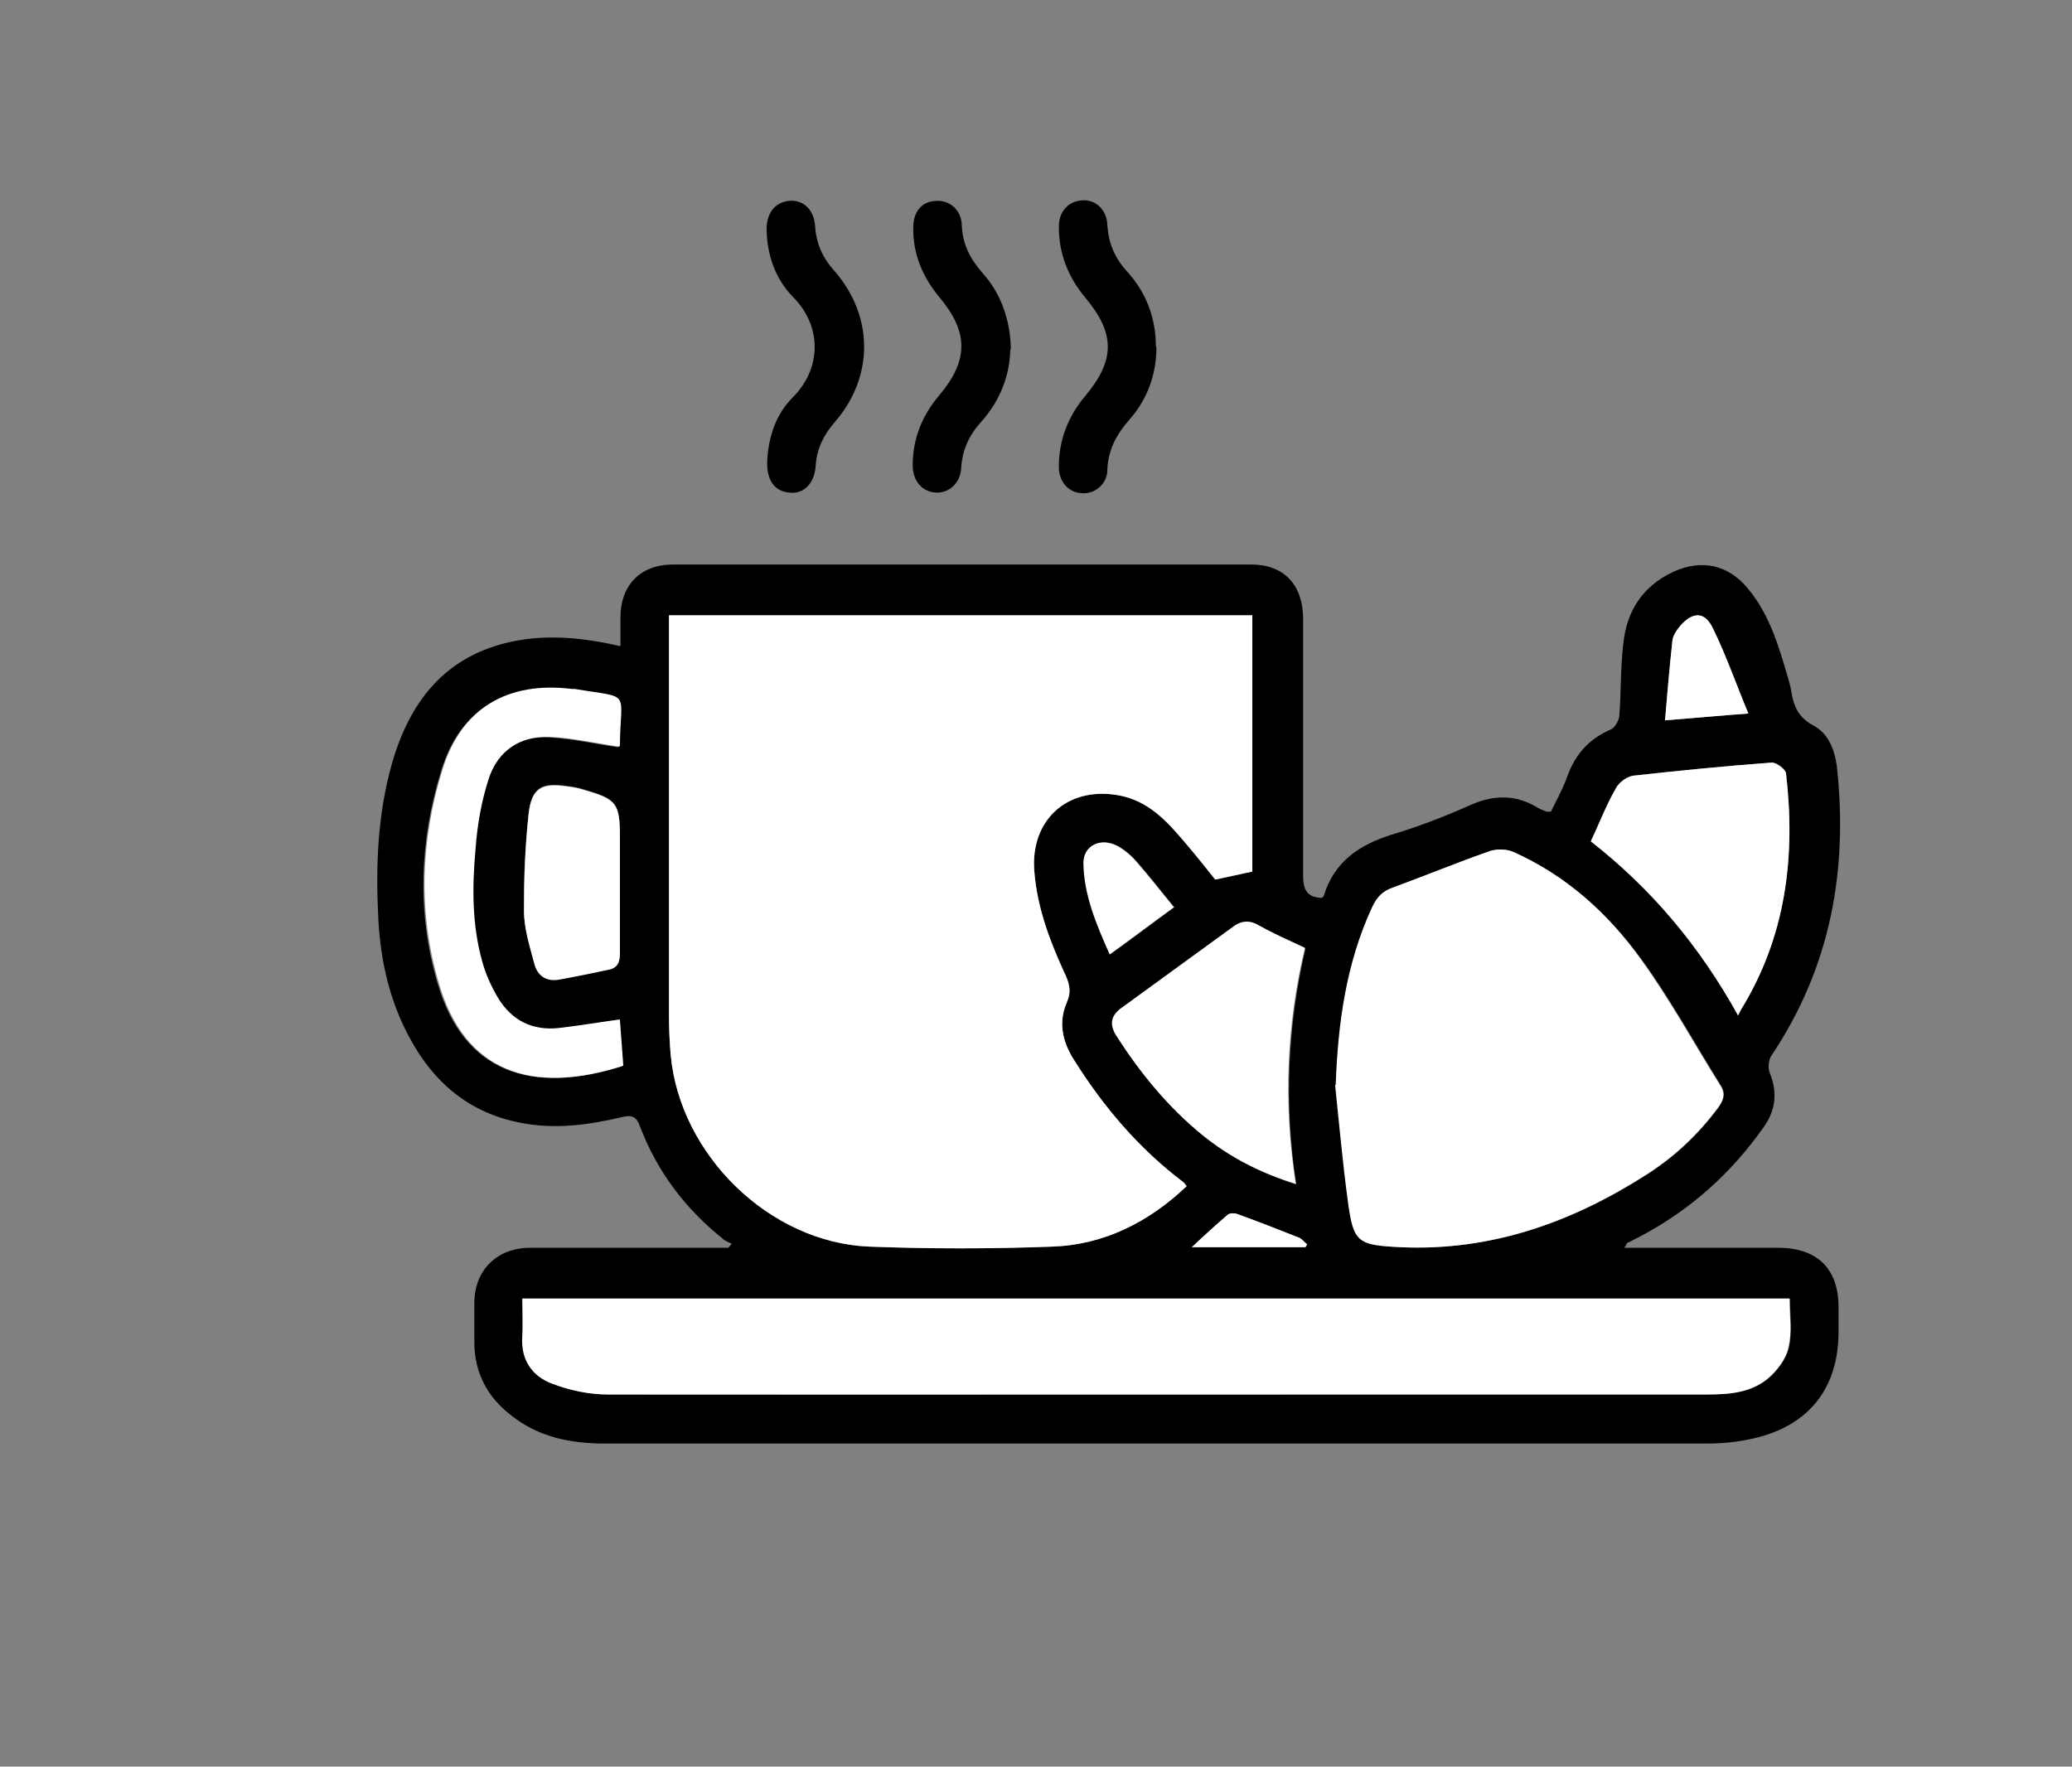
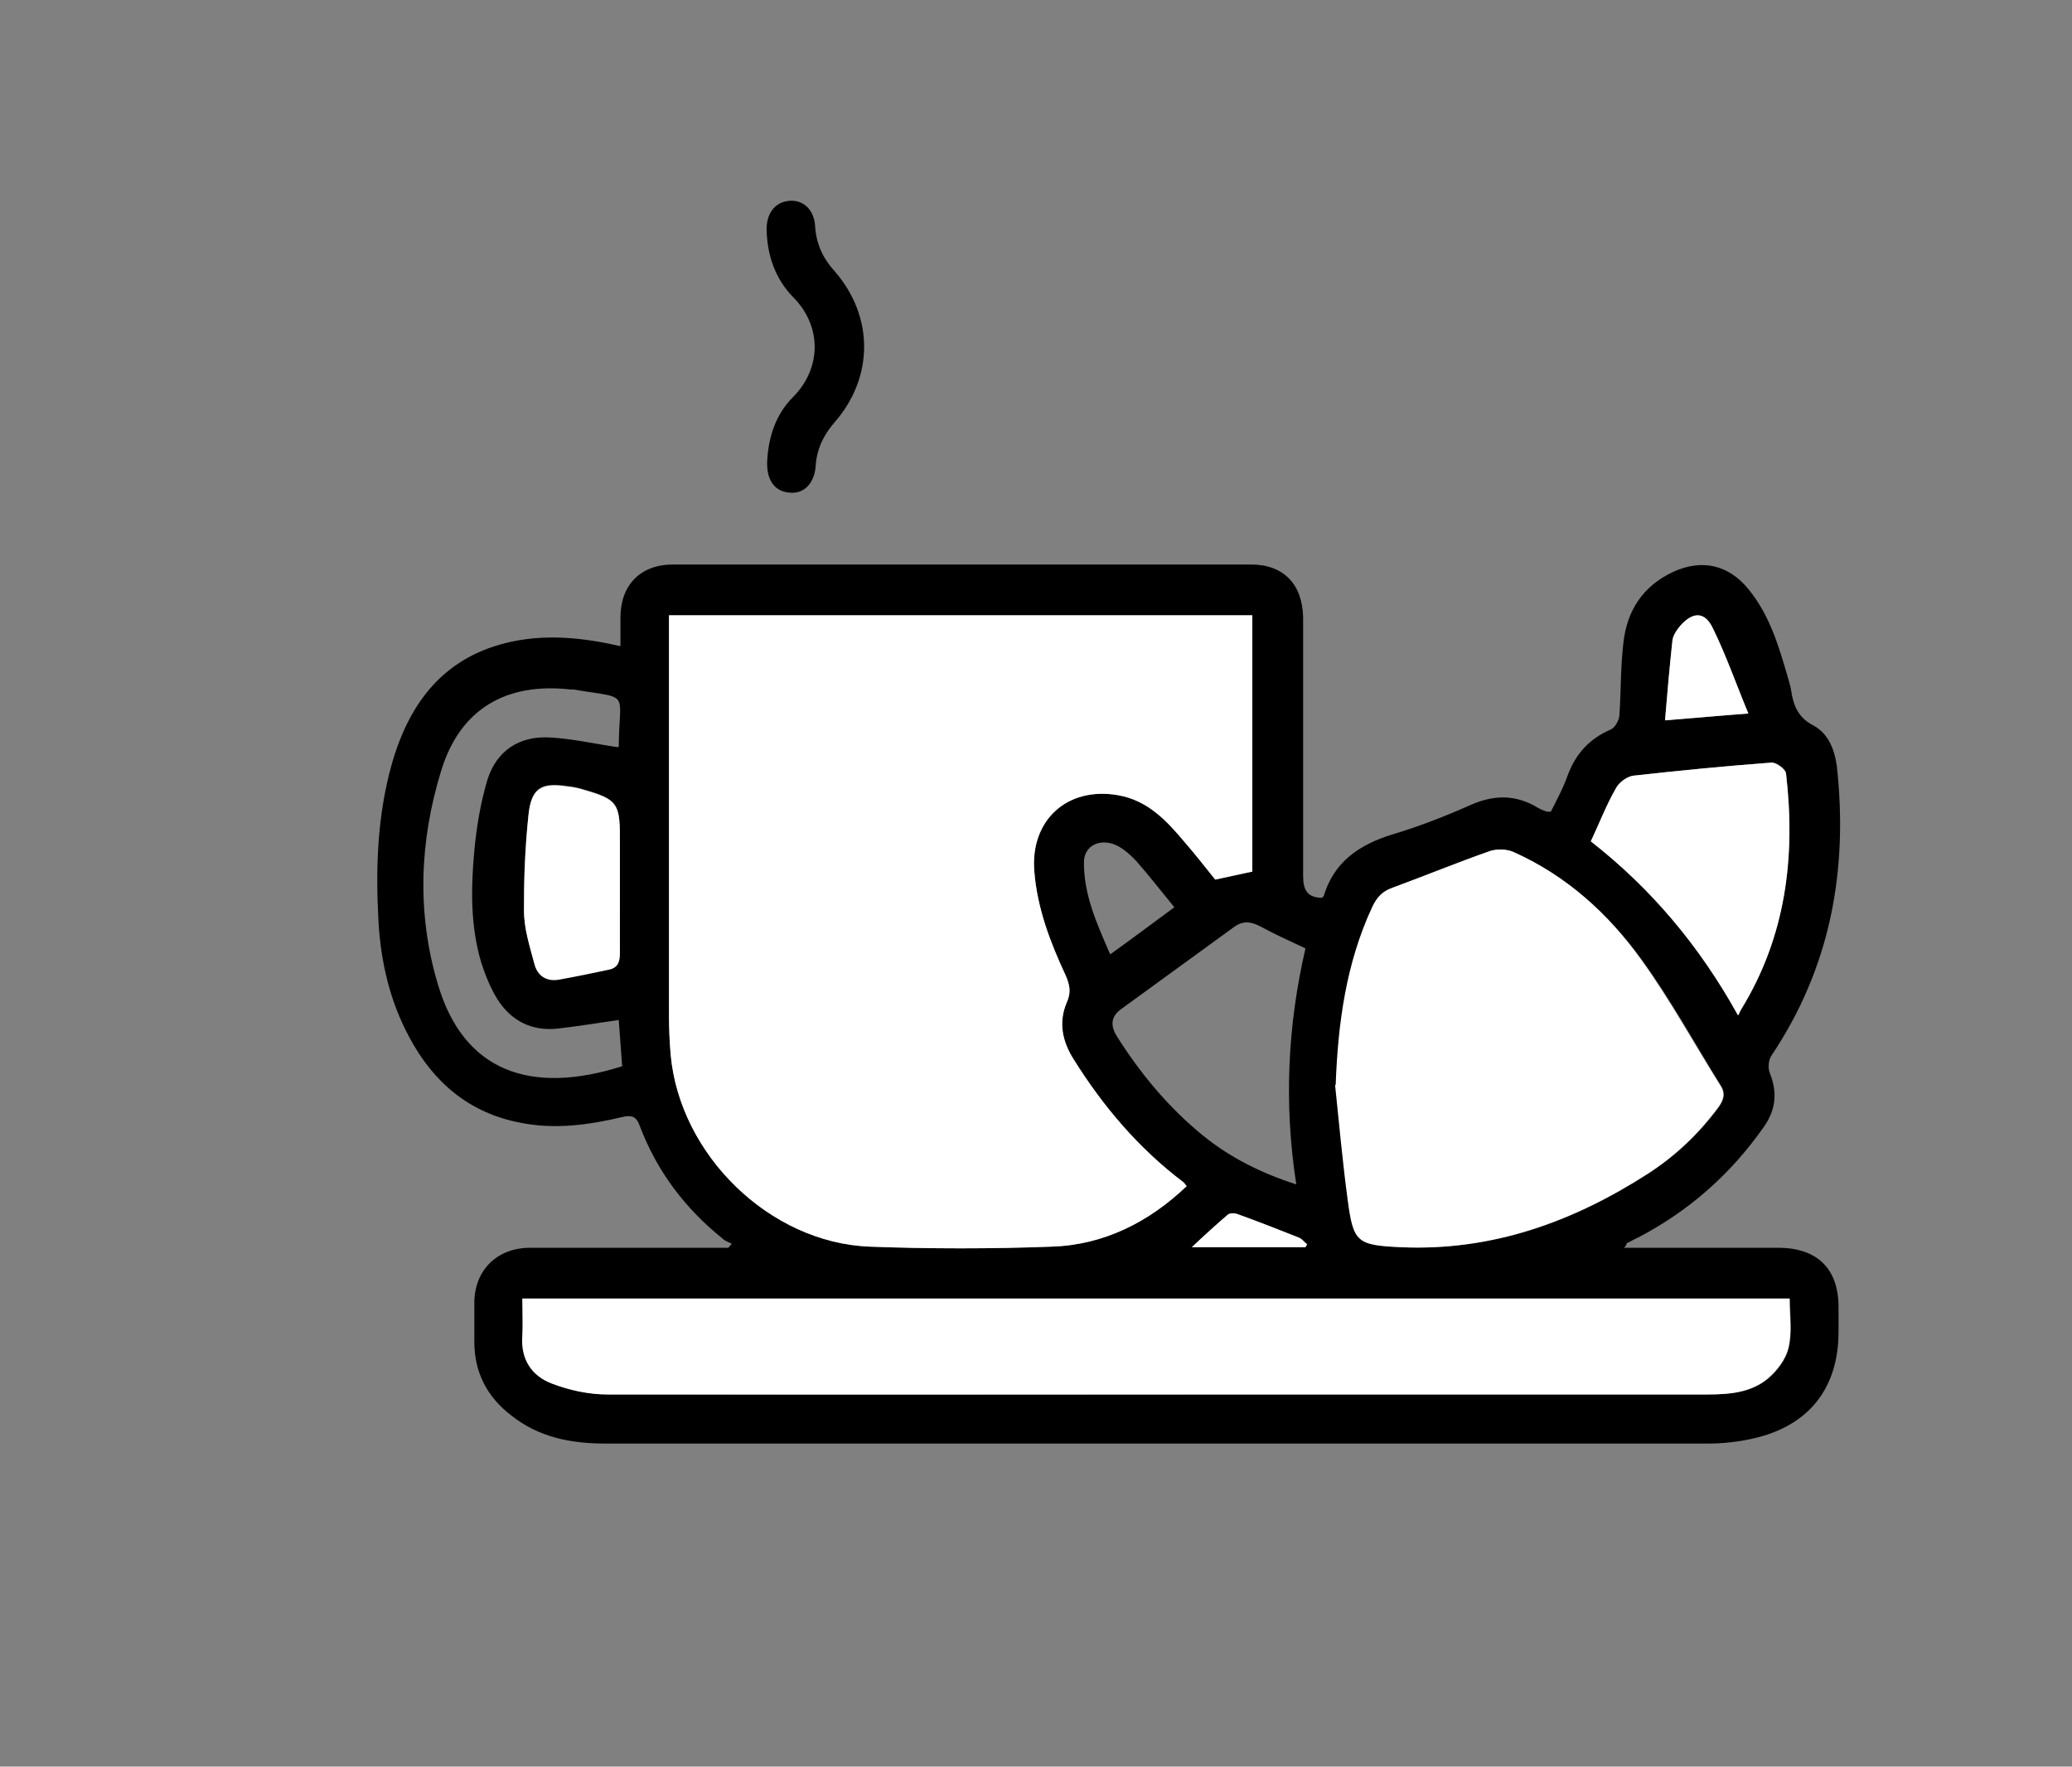
<svg xmlns="http://www.w3.org/2000/svg" version="1.1" viewBox="0 0 363 309.5">
  <rect x="0" y="0" width="363" height="309.5" fill="#808080" stroke="none" />
  <defs>
    <style>
      .cls-1 {
        fill: #fff;
      }
    </style>
  </defs>
  <g>
    <g id="Calque_1">
      <g>
        <path d="M284.5,218.6c9.1,0,18,0,27,0,6.8,0,10.6,3.6,10.6,10.4,0,1.4,0,2.8,0,4.3,0,9.9-5.2,16.5-14.9,18.7-2.6.6-5.3.9-7.9.9-64.4,0-128.9,0-193.3,0-6,0-11.6-1.1-16.4-4.9-4.2-3.2-6.5-7.5-6.5-12.9,0-2.3,0-4.5,0-6.8,0-5.8,4-9.7,9.8-9.7,10.8,0,21.7,0,32.5,0,.7,0,1.5,0,2.2,0,.2-.2.4-.5.6-.7-.6-.3-1.2-.5-1.6-.9-6.6-5.3-11.5-11.8-14.5-19.7-.6-1.7-1.4-2-3.1-1.6-5.9,1.4-11.8,2.2-17.8,1-9-1.7-15.3-7.1-19.5-15-3.4-6.3-5-13.2-5.4-20.4-.5-9.2-.2-18.3,2.3-27.3,3.1-11,9.3-19.1,21.1-21.6,6.2-1.3,12.4-.7,19,.8,0-1.8,0-3.4,0-5,0-5.7,3.5-9.3,9.2-9.3,33.8,0,67.5,0,101.3,0,5.7,0,9,3.5,9.1,9.3,0,15.1,0,30.2,0,45.3,0,2.5.8,3.7,3.2,3.8.1,0,.3-.2.4-.3,1.8-6,6.2-9,12-10.8,4.7-1.4,9.3-3.2,13.8-5.2,4.1-1.8,7.9-1.8,11.7.5.5.3,1,.5,1.6.7,0,0,.2,0,.7,0,1-2,2.2-4.2,3-6.5,1.4-3.7,3.8-6.3,7.5-7.9.7-.3,1.4-1.5,1.5-2.4.3-4.2.2-8.5.7-12.7.6-5.7,3.4-10,8.7-12.5,5-2.3,9.7-1.3,13.2,3,3.7,4.5,5.3,9.9,6.9,15.4.2.8.5,1.6.6,2.4.4,2.6,1.2,4.7,3.9,6.1,2.6,1.4,3.7,4.2,4.1,7.1,2,18.3-1.1,35.3-11.5,50.8-.5.8-.6,2.2-.2,3.1,1.3,3.3,1,6.3-1,9.2-5.8,8.3-13.1,14.8-22.1,19.5-.7.3-1.3.7-2,1,0,0,0,.1-.2.5ZM207.9,207.8c-.3-.3-.4-.5-.6-.7-7.8-5.9-14-13.2-19.2-21.5-2-3.1-2.7-6.5-1.2-10,.8-1.7.5-3-.2-4.7-2.7-5.8-5-11.8-5.5-18.3-.7-8.9,5.8-14.8,14.6-13.3,5.3.9,8.6,4.5,11.8,8.3,1.9,2.2,3.7,4.5,5.3,6.5,2.4-.5,4.4-.9,6.5-1.4v-44.9h-102.2c0,1.2,0,2.2,0,3.2,0,22.3,0,44.5,0,66.8,0,2.3.1,4.7.3,7,1.6,17.5,17.3,32.9,34.8,33.6,10.6.4,21.3.4,32,0,9.1-.3,17-4.3,23.6-10.6ZM313.5,227.5H91.6c0,2.4.1,4.5,0,6.6-.3,4,1.6,6.9,5.2,8.3,3,1.1,6.4,1.9,9.7,1.9,44.4.1,88.8,0,133.2,0,19.8,0,39.7,0,59.5,0,3.8,0,7.6-.3,10.6-2.8,1.6-1.3,3.1-3.4,3.6-5.4.6-2.7.2-5.6.2-8.6ZM234,190.1c.7,6.7,1.3,13.4,2.2,20.1,1,7.5,1.6,8,9.3,8.3,15.9.7,30.1-4.4,43.3-12.9,4.8-3.1,8.9-7,12.3-11.6.9-1.3,1.3-2.4.4-3.8-4.6-7.4-8.8-15.1-13.9-22.1-5.8-8-13.1-14.6-22.3-18.8-1.2-.5-2.9-.6-4.2-.2-5.7,2-11.3,4.3-17,6.4-1.8.7-2.8,1.7-3.6,3.4-4.5,9.9-6,20.4-6.4,31.2ZM228.6,166.1c-2.8-1.3-5.4-2.5-7.8-3.8-1.7-.9-3.1-1-4.6.1-6.6,4.8-13.2,9.6-19.8,14.4-1.8,1.3-1.9,2.9-.7,4.8,4.1,6.5,9,12.4,15,17.3,4.8,3.9,10.2,6.6,16.4,8.6-2.2-14.2-1.5-27.9,1.6-41.3ZM304.5,177.9c.3-.6.4-.8.5-1,7.8-12.8,9.6-26.8,7.9-41.4,0-.8-1.7-2-2.5-1.9-8.1.6-16.2,1.4-24.3,2.3-1.1.1-2.5,1.2-3,2.2-1.6,3-2.9,6.1-4.4,9.3,10.5,8.2,19,18.3,25.8,30.5ZM108.4,130.8c.1-10,2.2-8.3-7.9-10-.2,0-.3,0-.5,0-11.3-1.3-19.4,3.4-22.7,14.2-3.8,12.3-4.3,25-.6,37.4,4.5,15.3,16.2,19.5,32.3,14.4-.2-2.7-.4-5.4-.6-8.1-3.6.5-7.1,1.1-10.7,1.5-4.6.5-8.2-1.4-10.6-5.2-1.2-2-2.1-4.2-2.8-6.4-1.9-6.4-1.8-13-1.2-19.6.4-4.2,1.1-8.4,2.3-12.4,1.6-5.1,5.6-7.7,10.9-7.4,3.9.2,7.8,1.1,11.9,1.7ZM108.6,155.5v-9c0-5.8-.5-6.5-6.3-8.2-1-.3-1.9-.5-2.9-.6-4.6-.7-6.3.3-6.8,4.9-.6,5.6-.9,11.3-.8,16.9,0,3.1,1,6.2,1.8,9.2.6,2.2,2.2,3.3,4.5,2.8,2.8-.6,5.7-1.2,8.5-1.7,1.6-.3,2-1.3,2-2.9-.1-3.8,0-7.6,0-11.5ZM306.3,125c-2.2-5.3-3.9-10.2-6.2-14.9-1.4-2.9-3.5-2.9-5.7-.5-.6.7-1.3,1.7-1.4,2.6-.5,4.6-.9,9.2-1.3,14,5-.4,9.3-.8,14.6-1.2ZM205.7,158.9c-2.3-2.8-4.3-5.4-6.5-7.9-.9-1-2-2-3.2-2.7-3.1-1.7-6.2-.2-6.1,2.9,0,5.7,2.3,10.7,4.6,16,3.9-2.8,7.5-5.5,11.3-8.3ZM228.7,218.5l.3-.5c-.5-.4-1-1-1.5-1.2-3.6-1.4-7.1-2.8-10.7-4.1-.5-.2-1.4-.2-1.7.1-2.1,1.8-4,3.6-6.3,5.7h19.9Z" />
-         <path d="M177,61.2c-.1,4.5-1.7,8.9-5.1,12.7-2.1,2.3-3.3,4.9-3.5,8-.1,2.7-2.1,4.5-4.4,4.4-2.4-.1-4.1-2-4.1-4.8,0-4.7,1.7-8.8,4.7-12.3,5.1-6.1,5.1-11,0-17.1-3-3.6-4.7-7.7-4.6-12.3,0-2.7,1.5-4.5,3.9-4.6,2.4-.2,4.5,1.5,4.6,4.2.1,3.4,1.5,6,3.7,8.5,3.2,3.6,4.8,8.2,4.9,13.3Z" />
-         <path d="M202.6,60.8c0,4.8-1.6,9.2-4.8,12.8-2.2,2.5-3.7,5.3-3.8,8.7,0,2.5-2.2,4.3-4.5,4.1-2.3-.1-4-2-4-4.6,0-4.7,1.6-8.8,4.6-12.4,5.3-6.3,5.3-11,0-17.3-3-3.6-4.6-7.7-4.6-12.4,0-2.6,1.6-4.4,4-4.6,2.4-.2,4.4,1.6,4.5,4.3.2,3.2,1.3,5.8,3.4,8.1,3.4,3.7,5.1,8.2,5.1,13.2Z" />
        <path d="M134.4,80.9c.2-4.3,1.5-8.3,4.5-11.3,5-5,5.2-12.4,0-17.6-3.1-3.2-4.5-7.3-4.6-11.8,0-2.8,1.4-4.7,3.8-5,2.5-.3,4.5,1.4,4.7,4.4.2,3.2,1.4,5.7,3.5,8,6.8,7.9,6.8,18.5-.1,26.4-1.9,2.2-3.1,4.6-3.3,7.6-.2,3.1-2.1,5-4.6,4.7-2.6-.2-4-2.2-3.9-5.4Z" />
        <path class="cls-1" d="M207.9,207.8c-6.6,6.3-14.5,10.3-23.6,10.6-10.7.4-21.3.4-32,0-17.5-.7-33.2-16.1-34.8-33.6-.2-2.3-.3-4.7-.3-7,0-22.3,0-44.5,0-66.8s0-2,0-3.2h102.2v44.9c-2.1.4-4.1.9-6.5,1.4-1.6-2-3.4-4.3-5.3-6.5-3.2-3.8-6.5-7.4-11.8-8.3-8.9-1.5-15.3,4.4-14.6,13.3.5,6.5,2.8,12.5,5.5,18.3.7,1.6,1,2.9.2,4.7-1.5,3.5-.8,6.8,1.2,10,5.2,8.3,11.4,15.6,19.2,21.5.2.1.3.4.6.7Z" />
        <path class="cls-1" d="M313.5,227.5c0,3,.5,5.9-.2,8.6-.4,2-2,4-3.6,5.4-3,2.5-6.8,2.8-10.6,2.8-19.8,0-39.7,0-59.5,0-44.4,0-88.8,0-133.2,0-3.2,0-6.6-.7-9.7-1.9-3.5-1.3-5.5-4.2-5.2-8.3.1-2.1,0-4.1,0-6.6h221.9Z" />
        <path class="cls-1" d="M234,190.1c.4-10.8,1.8-21.3,6.4-31.2.8-1.7,1.8-2.8,3.6-3.4,5.7-2.1,11.3-4.4,17-6.4,1.2-.4,3-.4,4.2.2,9.2,4.1,16.5,10.7,22.3,18.8,5.1,7.1,9.3,14.8,13.9,22.1.9,1.4.5,2.6-.4,3.8-3.4,4.6-7.5,8.5-12.3,11.6-13.2,8.5-27.4,13.6-43.3,12.9-7.7-.4-8.3-.8-9.3-8.3-.9-6.7-1.5-13.4-2.2-20.1Z" />
-         <path class="cls-1" d="M228.6,166.1c-3.2,13.4-3.8,27.1-1.6,41.3-6.2-1.9-11.6-4.7-16.4-8.6-6-4.9-10.8-10.8-15-17.3-1.2-1.9-1.1-3.4.7-4.8,6.6-4.8,13.2-9.6,19.8-14.4,1.5-1.1,3-1.1,4.6-.1,2.5,1.4,5,2.5,7.8,3.8Z" />
        <path class="cls-1" d="M304.5,177.9c-6.8-12.3-15.3-22.3-25.8-30.5,1.5-3.2,2.7-6.4,4.4-9.3.5-1,1.9-2,3-2.2,8.1-.9,16.2-1.7,24.3-2.3.8,0,2.4,1.2,2.5,1.9,1.7,14.6,0,28.6-7.9,41.4-.1.2-.2.4-.5,1Z" />
-         <path class="cls-1" d="M108.4,130.8c-4.1-.6-8-1.5-11.9-1.7-5.3-.3-9.3,2.4-10.9,7.4-1.3,4-2,8.2-2.3,12.4-.6,6.6-.6,13.2,1.2,19.6.6,2.2,1.6,4.4,2.8,6.4,2.4,3.9,6,5.7,10.6,5.2,3.5-.4,7-1,10.7-1.5.2,2.7.4,5.4.6,8.1-16.2,5.2-27.8,1-32.3-14.4-3.7-12.4-3.2-25.1.6-37.4,3.3-10.8,11.4-15.6,22.7-14.2.2,0,.3,0,.5,0,10.1,1.7,8,0,7.9,10Z" />
        <path class="cls-1" d="M108.6,155.5c0,3.8,0,7.6,0,11.5,0,1.6-.4,2.6-2,2.9-2.8.6-5.7,1.2-8.5,1.7-2.4.5-4-.7-4.5-2.8-.8-3-1.8-6.1-1.8-9.2,0-5.6.2-11.3.8-16.9.5-4.6,2.3-5.6,6.8-4.9,1,.1,2,.3,2.9.6,5.7,1.6,6.3,2.4,6.3,8.2,0,3,0,6,0,9Z" />
        <path class="cls-1" d="M306.3,125c-5.3.4-9.6.8-14.6,1.2.4-4.8.8-9.4,1.3-14,.1-.9.8-1.9,1.4-2.6,2.2-2.5,4.3-2.5,5.7.5,2.3,4.7,4,9.6,6.2,14.9Z" />
-         <path class="cls-1" d="M205.7,158.9c-3.9,2.8-7.4,5.5-11.3,8.3-2.3-5.2-4.5-10.3-4.6-16,0-3.1,3.1-4.6,6.1-2.9,1.2.7,2.3,1.6,3.2,2.7,2.2,2.5,4.2,5.1,6.5,7.9Z" />
        <path class="cls-1" d="M228.7,218.5h-19.9c2.2-2.1,4.2-3.9,6.3-5.7.4-.3,1.2-.3,1.7-.1,3.6,1.3,7.2,2.7,10.7,4.1.6.2,1,.8,1.5,1.2l-.3.5Z" />
      </g>
    </g>
  </g>
</svg>